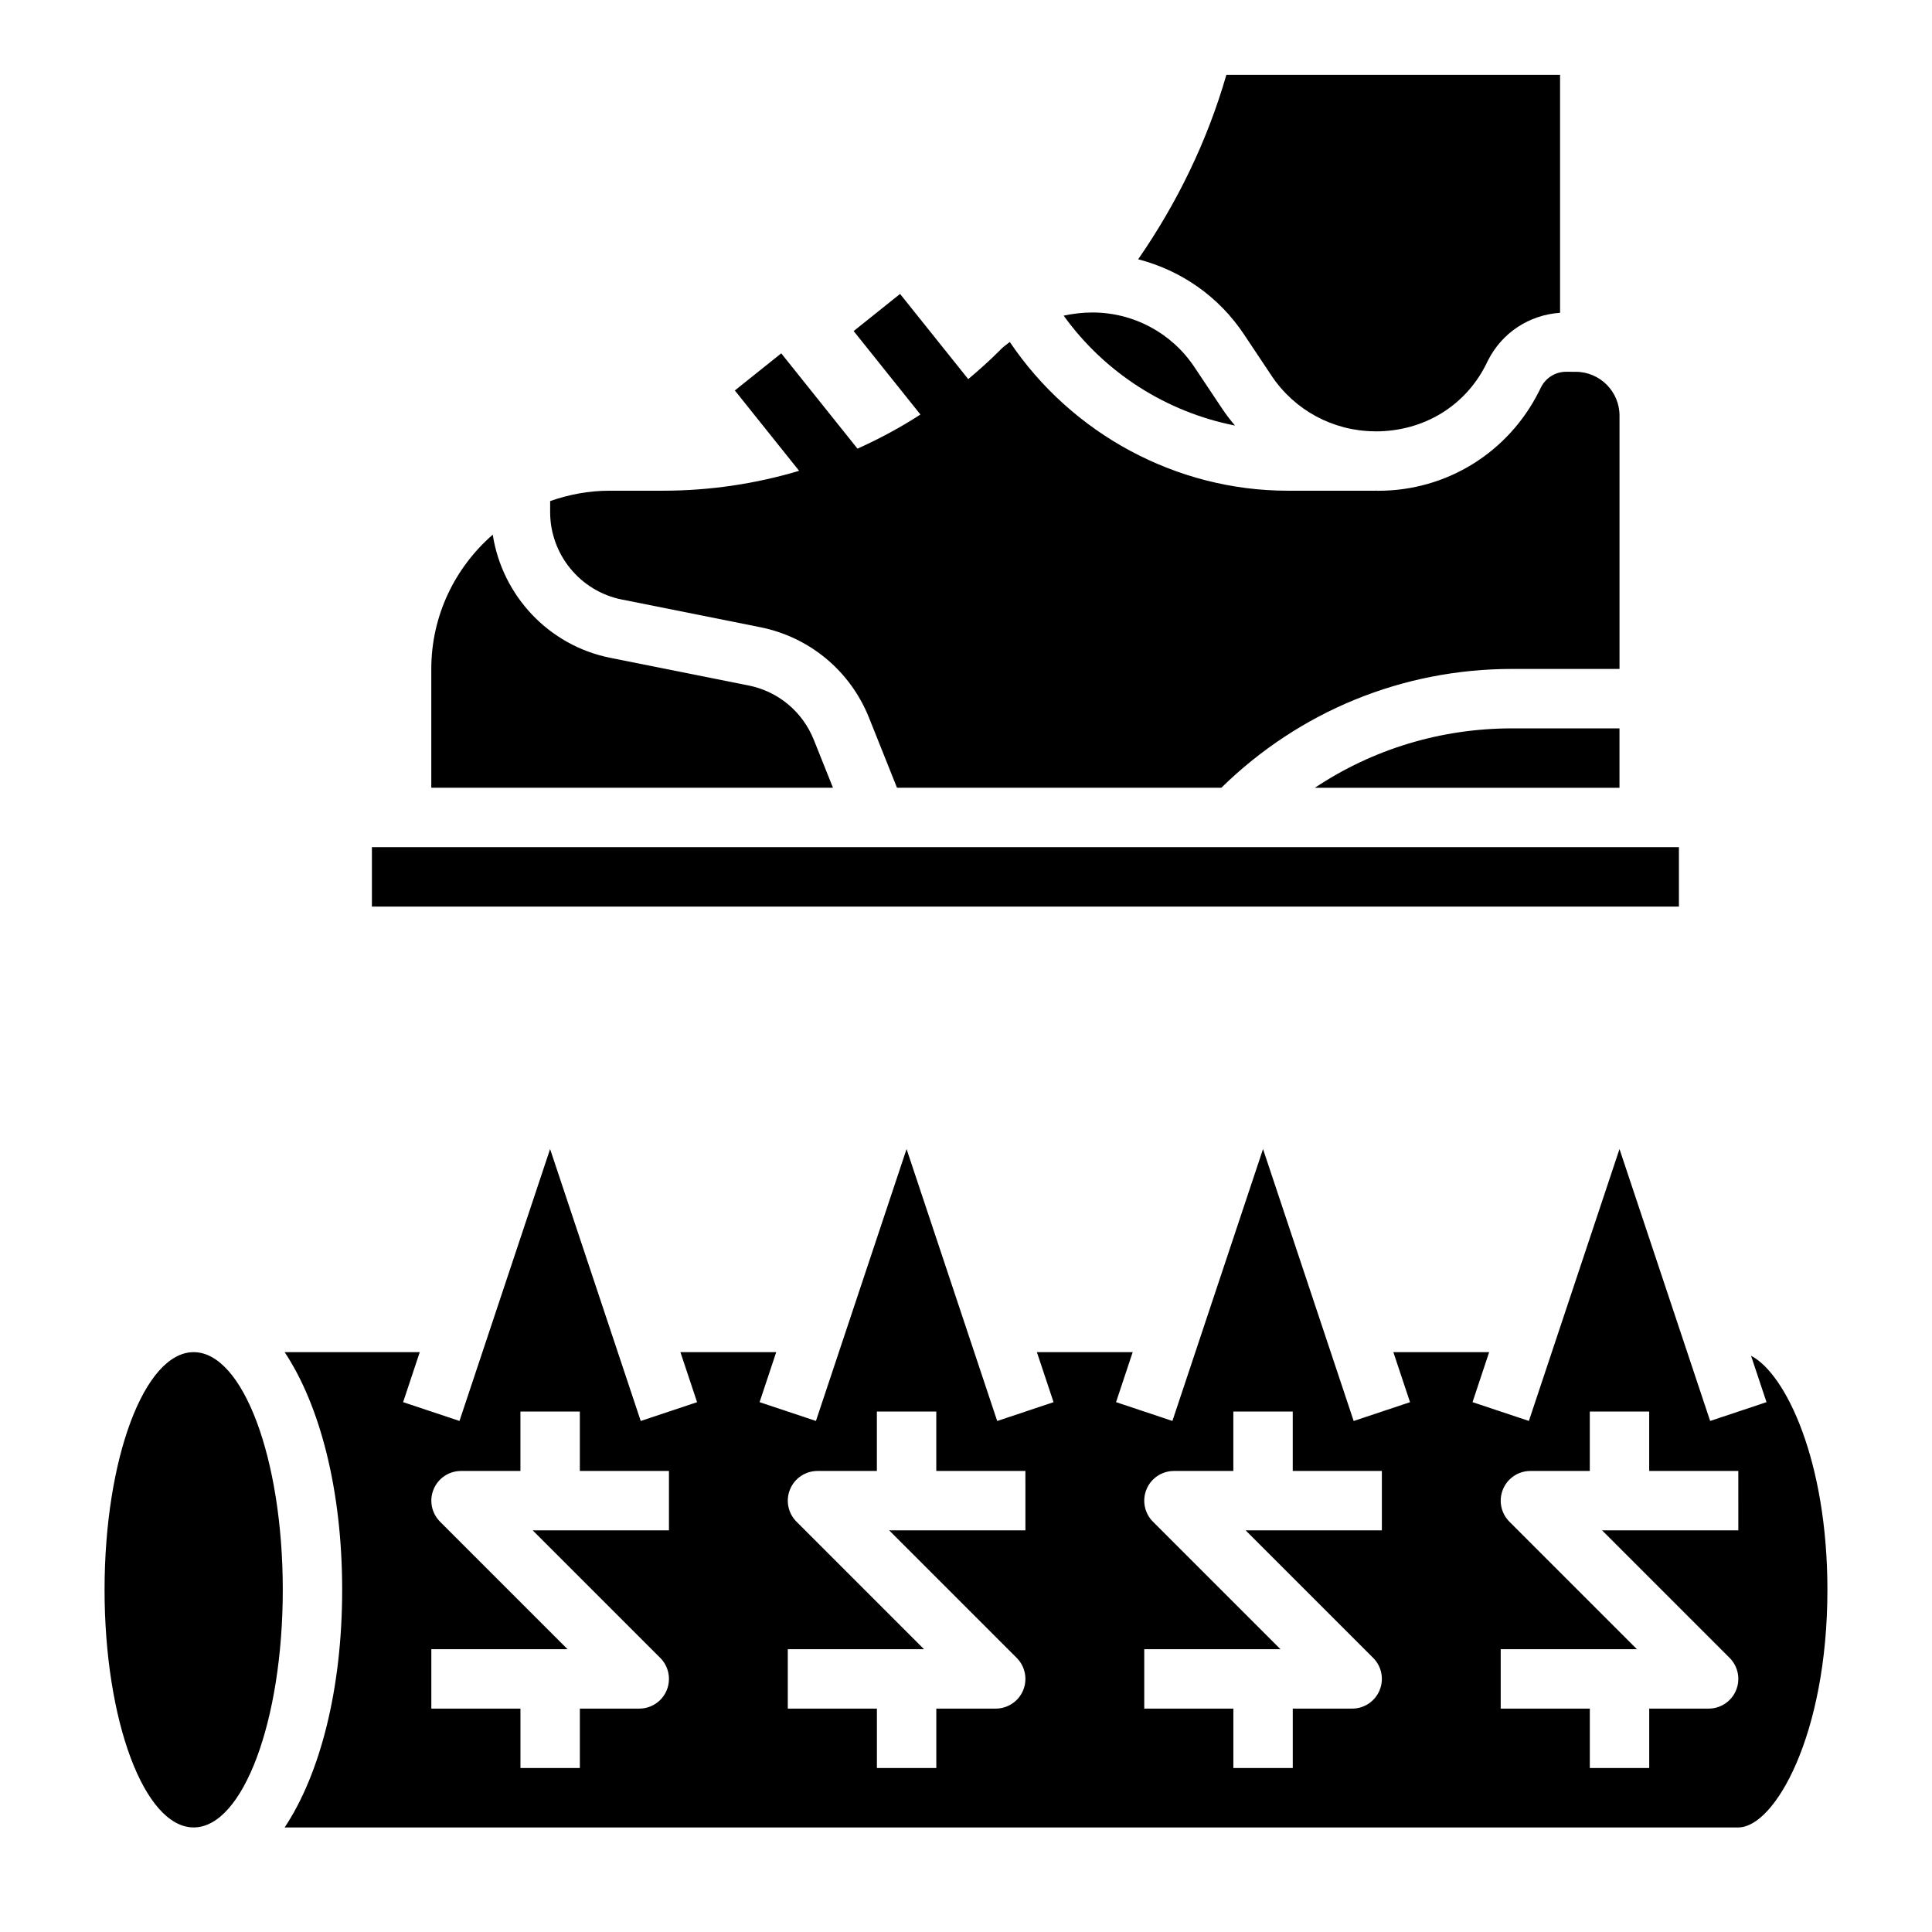
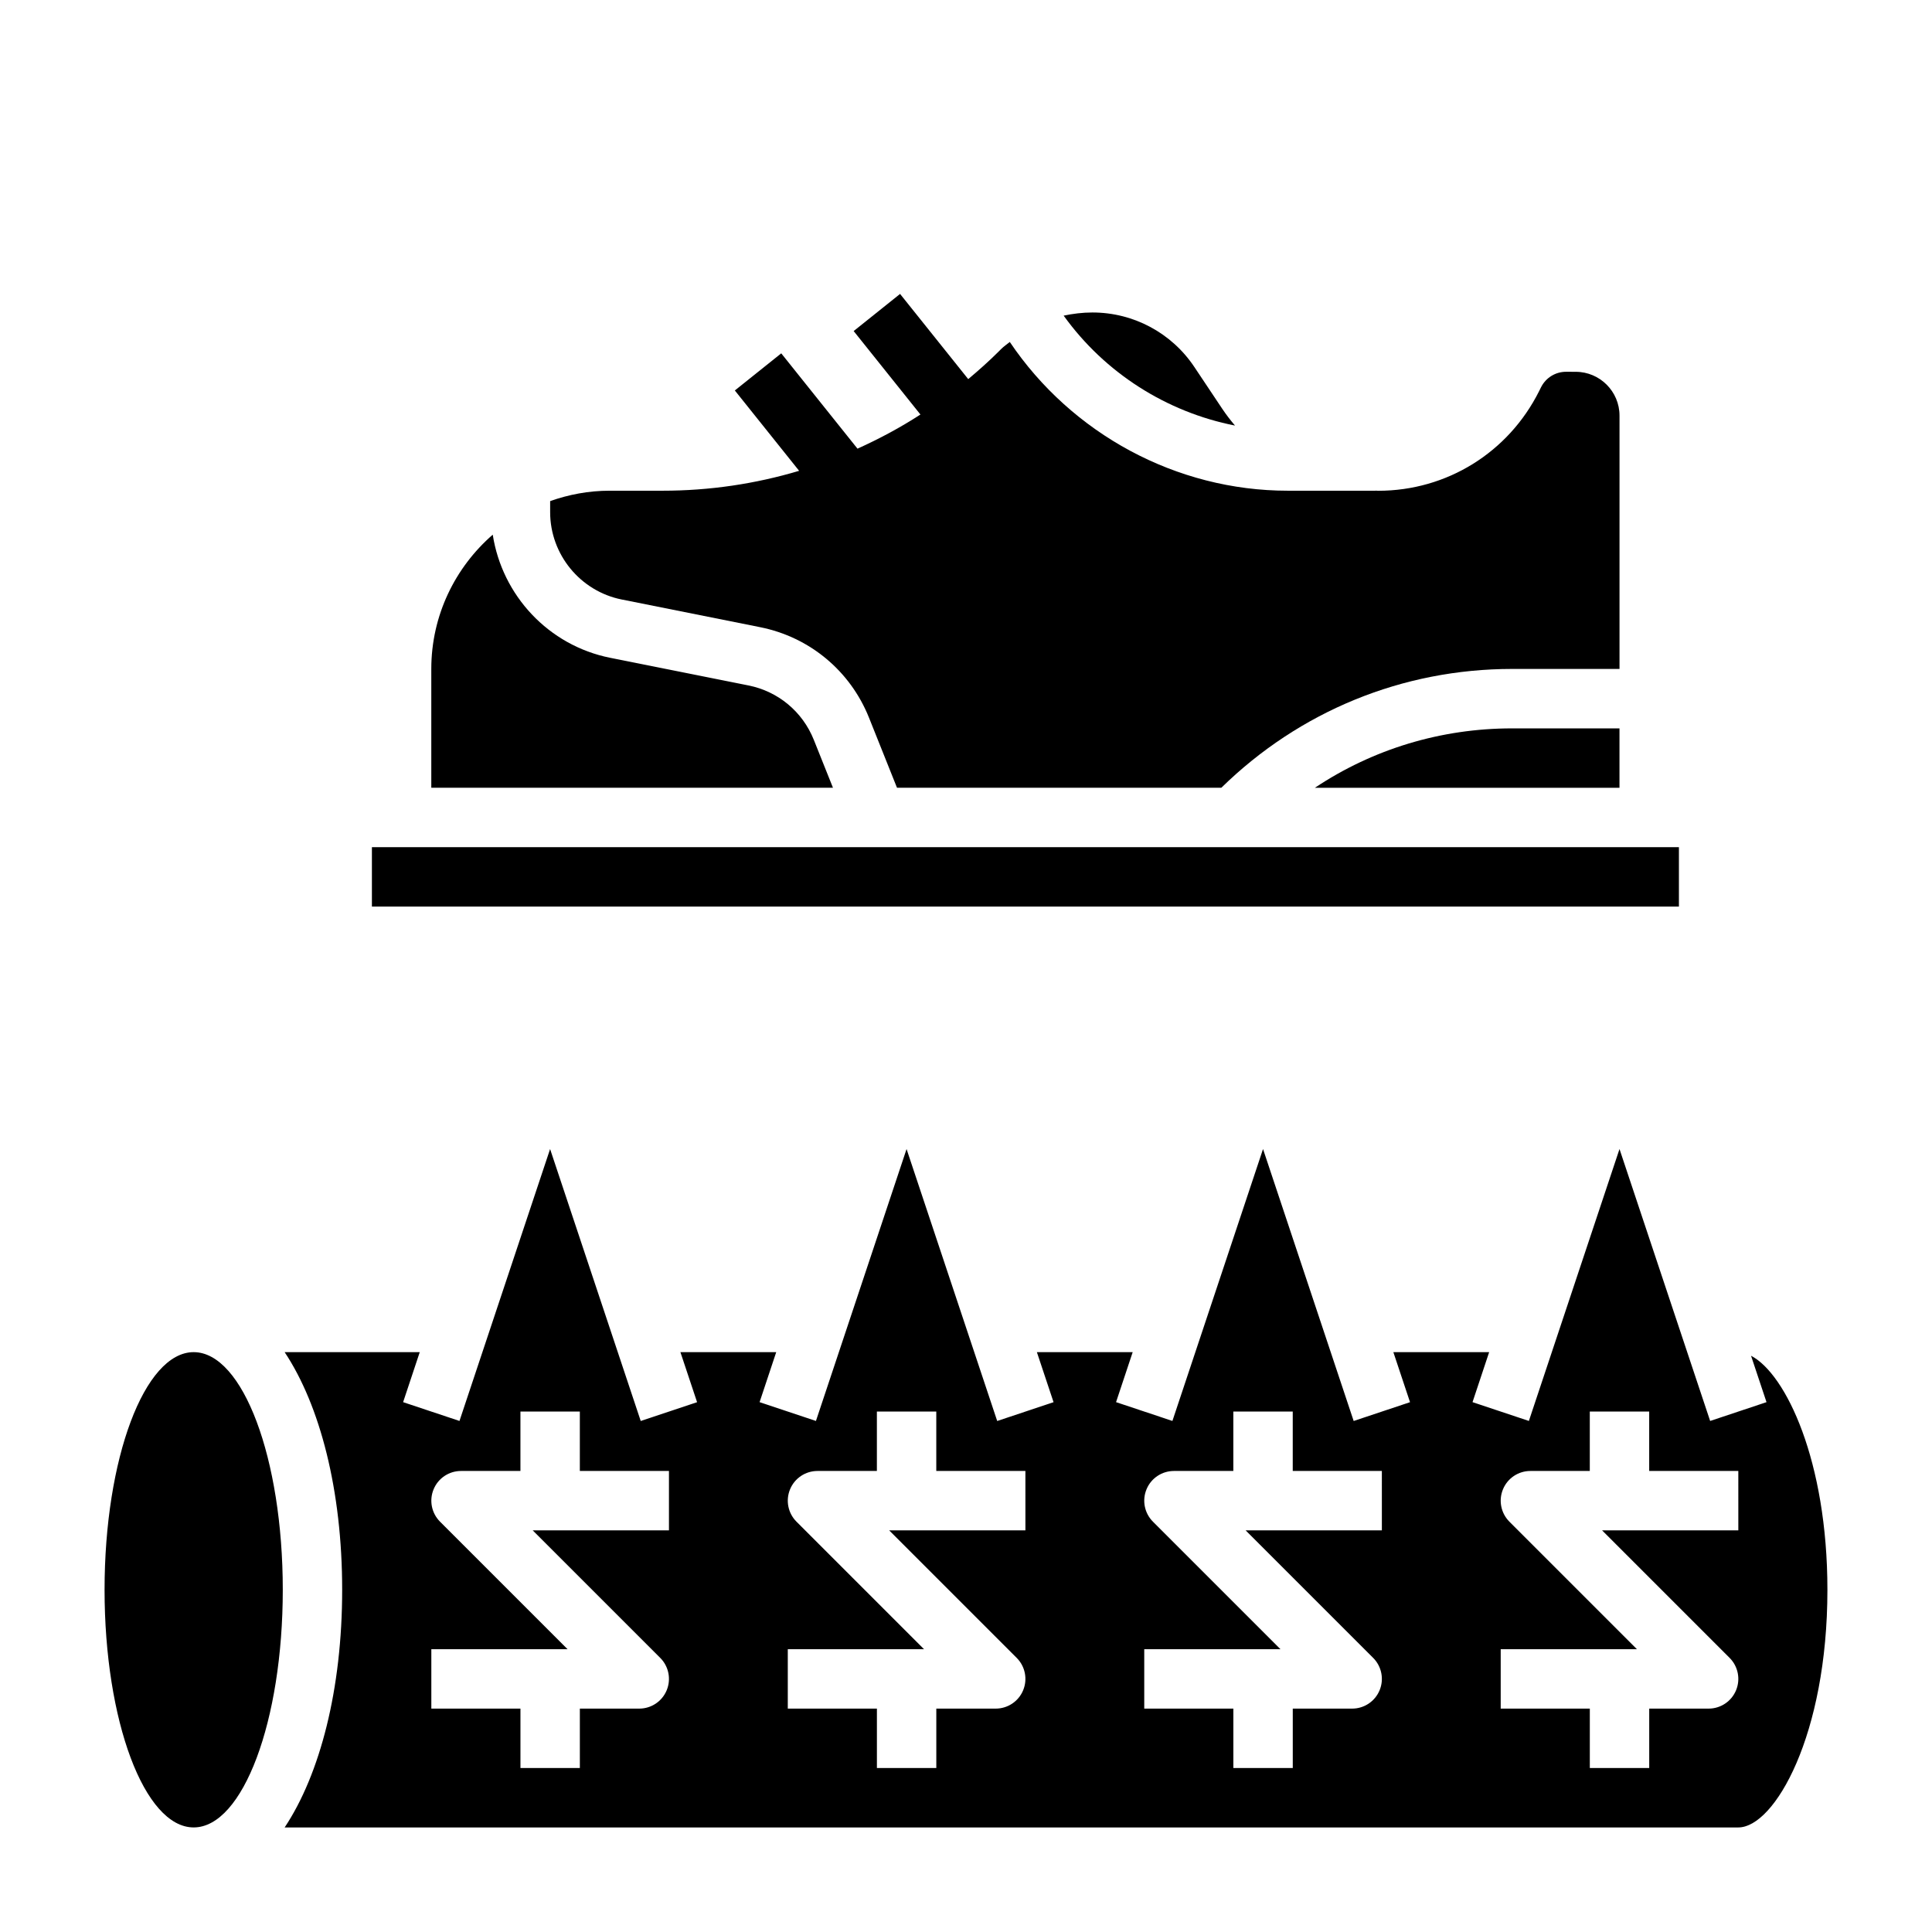
<svg xmlns="http://www.w3.org/2000/svg" fill="#000000" width="800px" height="800px" version="1.1" viewBox="144 144 512 512">
  <g>
    <path d="m308.78 302.88 36.684 7.336c13.09 2.613 23.867 11.578 28.828 23.977l7.422 18.57h85.953c20.719-20.285 48.02-31.488 77.059-31.488h28.461v-67.133c0-6.391-5.203-11.602-11.594-11.609l-2.559-0.008h-0.008c-2.816 0-5.359 1.574-6.637 4.102l-0.512 1.031c-8.148 16.27-24.48 26.402-42.629 26.402h-0.047c-0.227 0-0.457-0.039-0.684-0.039v0.023h-23.254c-29.52 0-57.246-15.066-73.66-39.422-0.754 0.629-1.582 1.164-2.289 1.875l-0.637 0.637c-2.59 2.59-5.312 5-8.086 7.336l-18.066-22.578-12.297 9.84 17.695 22.121c-5.336 3.465-10.918 6.445-16.68 9.047l-20.207-25.262-12.297 9.84 17.035 21.293c-11.578 3.461-23.734 5.273-36.172 5.273h-14.066c-5.527 0-10.809 1.008-15.742 2.754v2.922c-0.004 11.219 7.981 20.961 18.984 23.16z" />
-     <path d="m473.62 232.54 7.367 11.051c6.102 9.141 16.281 14.617 27.27 14.711h0.25v0.016h0.023c12.855 0 23.789-6.785 29.27-17.719l0.512-1.031c3.707-7.398 10.941-12.113 19.121-12.676v-63.051h-88.434c-5.062 17.531-12.996 33.867-23.371 48.871 11.469 2.977 21.379 9.918 27.992 19.828z" />
    <path d="m492.46 352.77h80.719v-15.742h-28.457c-18.879 0-36.906 5.5-52.262 15.742z" />
    <path d="m471.29 256.78c-1.203-1.418-2.348-2.898-3.394-4.465l-7.375-11.051c-6.031-9.043-16.129-14.453-27.02-14.453-2.644 0-5.172 0.324-7.621 0.836 10.906 15.168 27.238 25.551 45.41 29.133z" />
    <path d="m242.56 368.51h346.37v15.742h-346.37z" />
    <path d="m359.66 340.04c-2.977-7.43-9.438-12.816-17.285-14.383l-36.684-7.336c-16.344-3.266-28.621-16.539-31.109-32.629-9.953 8.664-16.285 21.387-16.285 35.586v31.488h106.45z" />
    <path d="m218.94 565.31c0 34.781-10.574 62.977-23.617 62.977s-23.613-28.195-23.613-62.977 10.57-62.977 23.613-62.977 23.617 28.195 23.617 62.977" />
    <path d="m608.04 503.28 4.102 12.305-14.934 4.984-24.023-72.062-24.016 72.059-14.934-4.984 4.406-13.246h-25.387l4.418 13.258-14.934 4.984-24.02-72.07-24.016 72.059-14.934-4.984 4.406-13.246h-25.387l4.418 13.258-14.934 4.984-24.02-72.07-24.016 72.059-14.934-4.984 4.406-13.246h-25.387l4.418 13.258-14.934 4.984-24.02-72.07-24.016 72.059-14.934-4.984 4.406-13.246h-35.801c9.375 14.121 15.242 36.613 15.242 62.977s-5.863 48.855-15.242 62.977h385.23c9.629 0 23.617-24.527 23.617-62.977 0-34.156-11.039-57.277-20.25-62.031zm-286.76 46.285h-36.102l33.793 33.793c2.25 2.25 2.93 5.637 1.707 8.582-1.215 2.945-4.09 4.859-7.269 4.859h-15.742v15.742h-15.742v-15.742h-23.617v-15.742h36.102l-33.793-33.793c-2.25-2.25-2.93-5.637-1.707-8.582 1.215-2.949 4.086-4.859 7.269-4.859h15.742v-15.742h15.742v15.742h23.617zm94.465 0h-36.102l33.793 33.793c2.25 2.25 2.93 5.637 1.707 8.582-1.215 2.945-4.09 4.859-7.269 4.859h-15.742v15.742h-15.742v-15.742h-23.617v-15.742h36.102l-33.793-33.793c-2.25-2.25-2.93-5.637-1.707-8.582 1.215-2.949 4.086-4.859 7.266-4.859h15.742v-15.742h15.742v15.742h23.617zm94.465 0h-36.102l33.793 33.793c2.25 2.25 2.93 5.637 1.707 8.582-1.219 2.945-4.09 4.859-7.269 4.859h-15.742v15.742h-15.742v-15.742h-23.617v-15.742h36.102l-33.793-33.793c-2.25-2.25-2.93-5.637-1.707-8.582 1.215-2.949 4.086-4.859 7.266-4.859h15.742v-15.742h15.742v15.742h23.617zm94.465 0h-36.102l33.793 33.793c2.25 2.25 2.93 5.637 1.707 8.582-1.219 2.945-4.09 4.859-7.269 4.859h-15.742v15.742h-15.742v-15.742h-23.617v-15.742h36.102l-33.793-33.793c-2.25-2.25-2.93-5.637-1.707-8.582 1.211-2.949 4.086-4.859 7.266-4.859h15.742v-15.742h15.742v15.742h23.617z" />
  </g>
</svg>